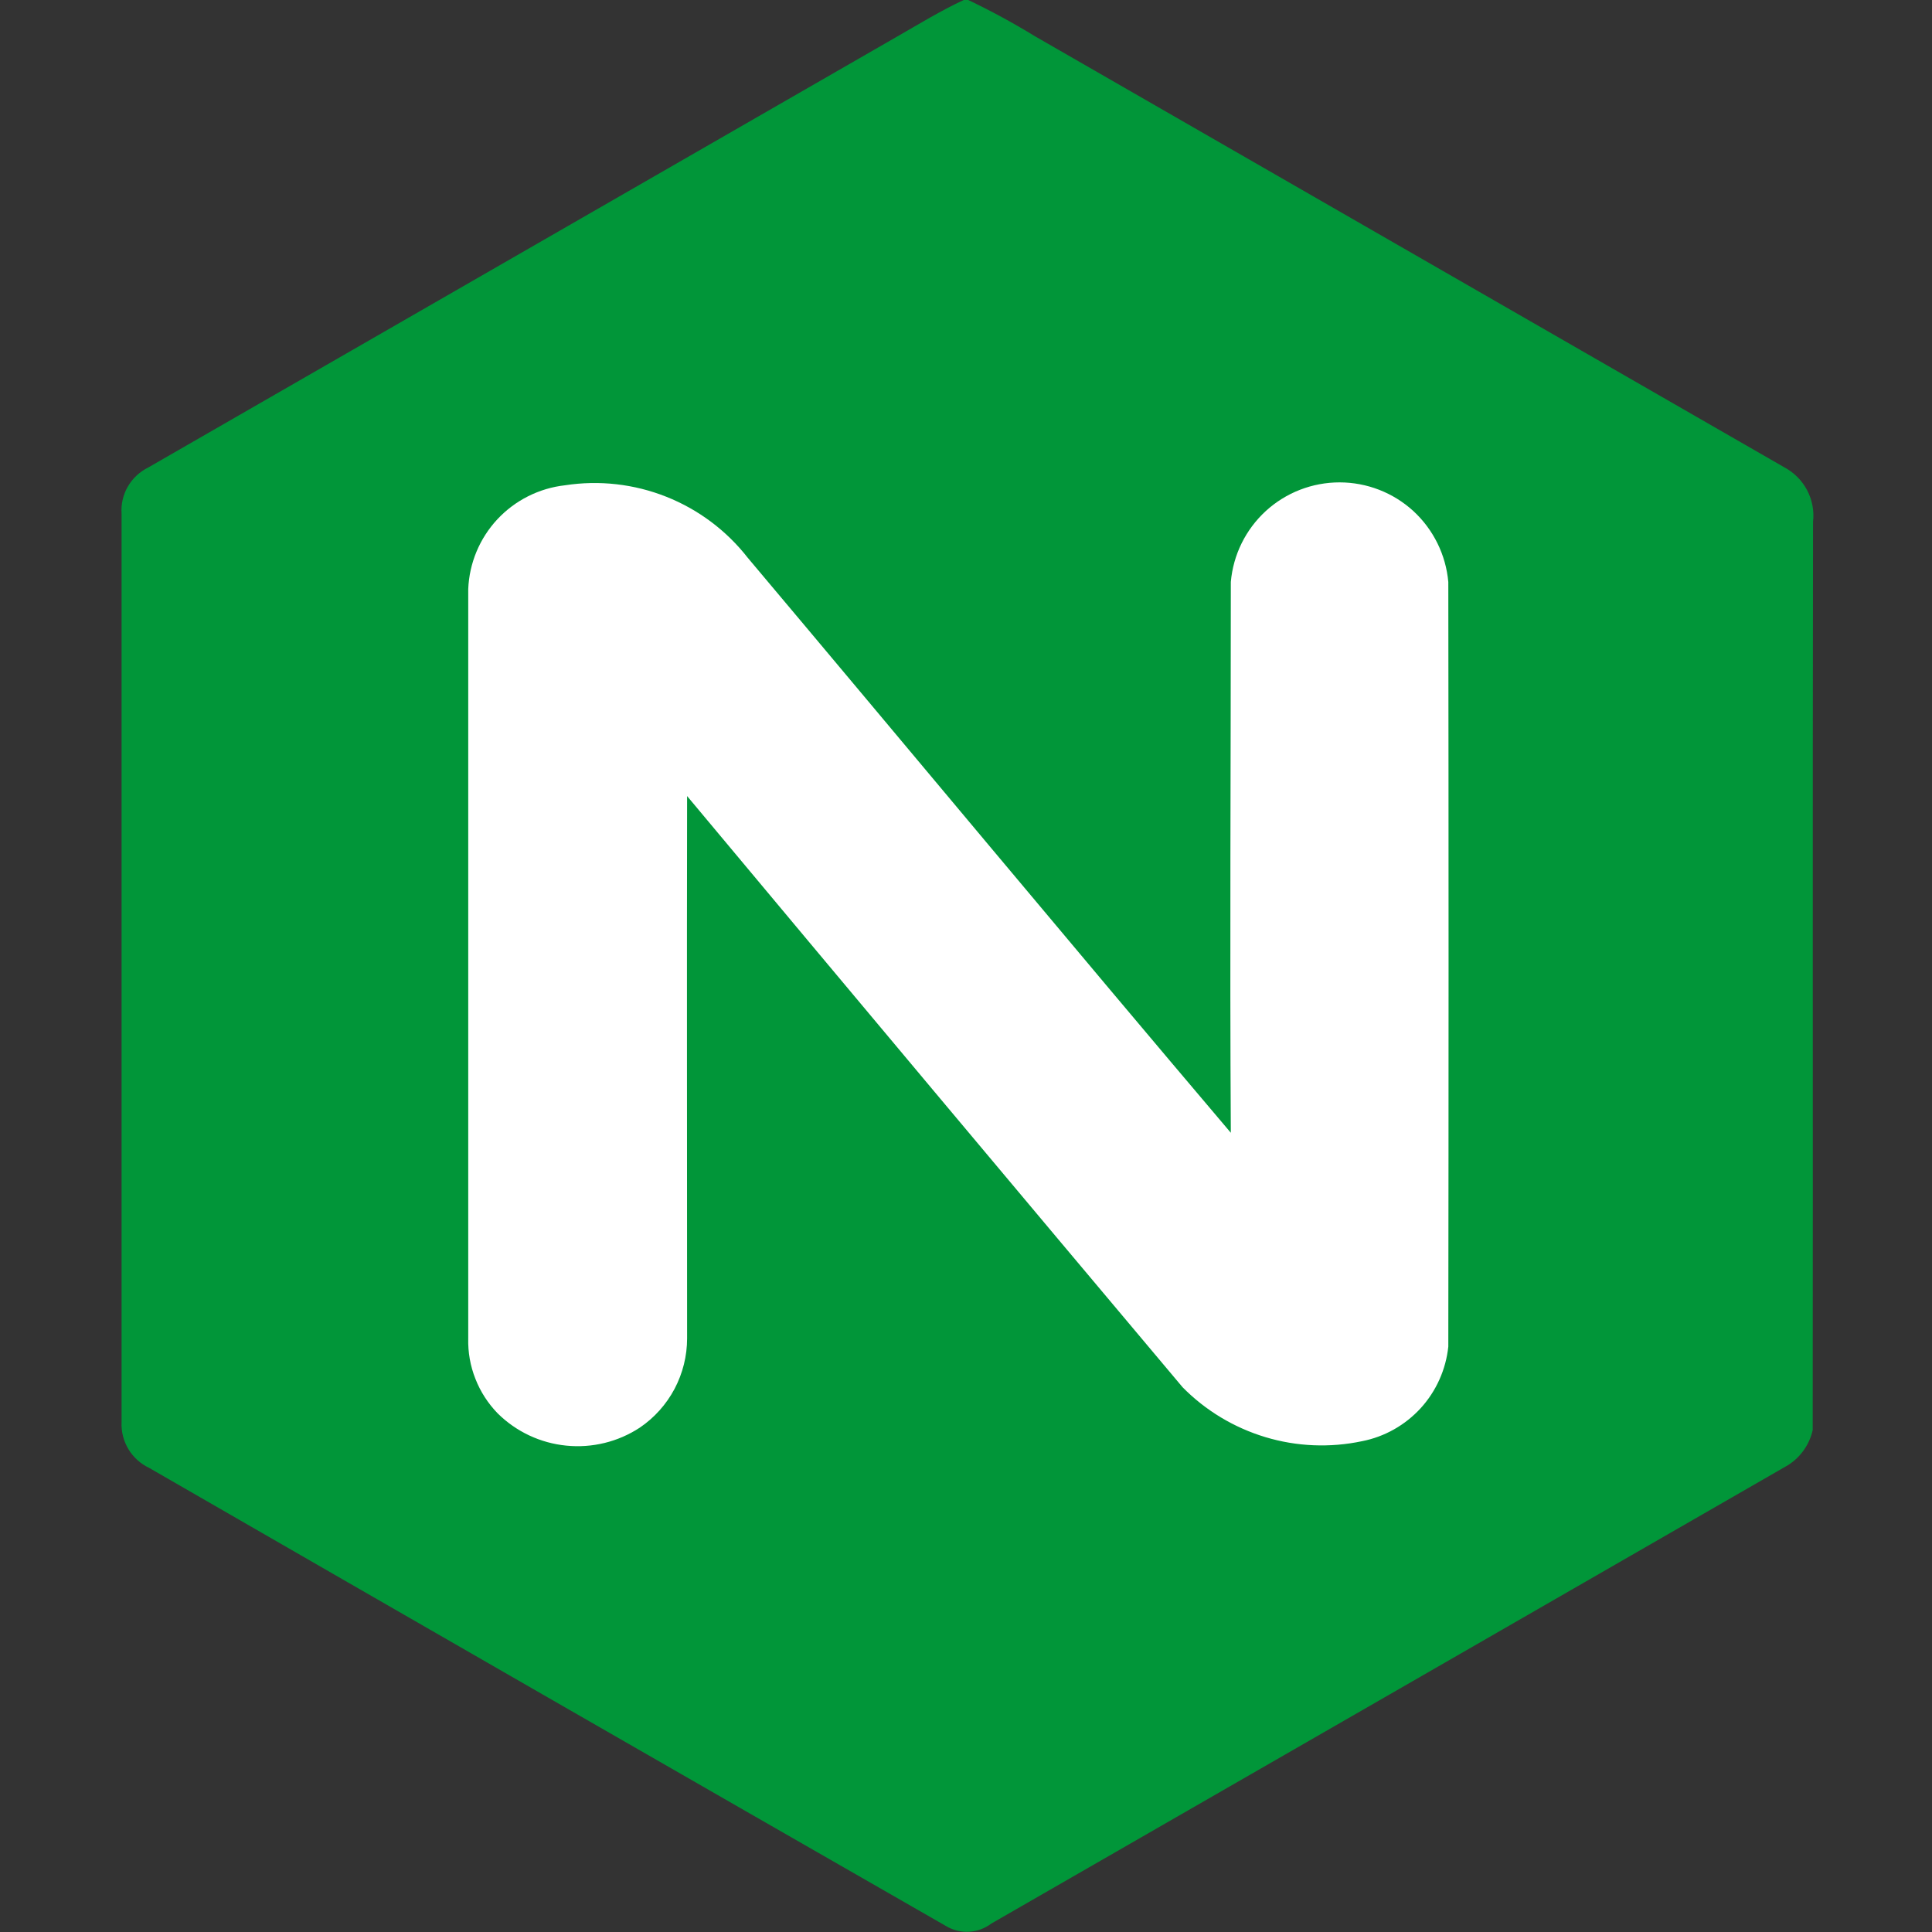
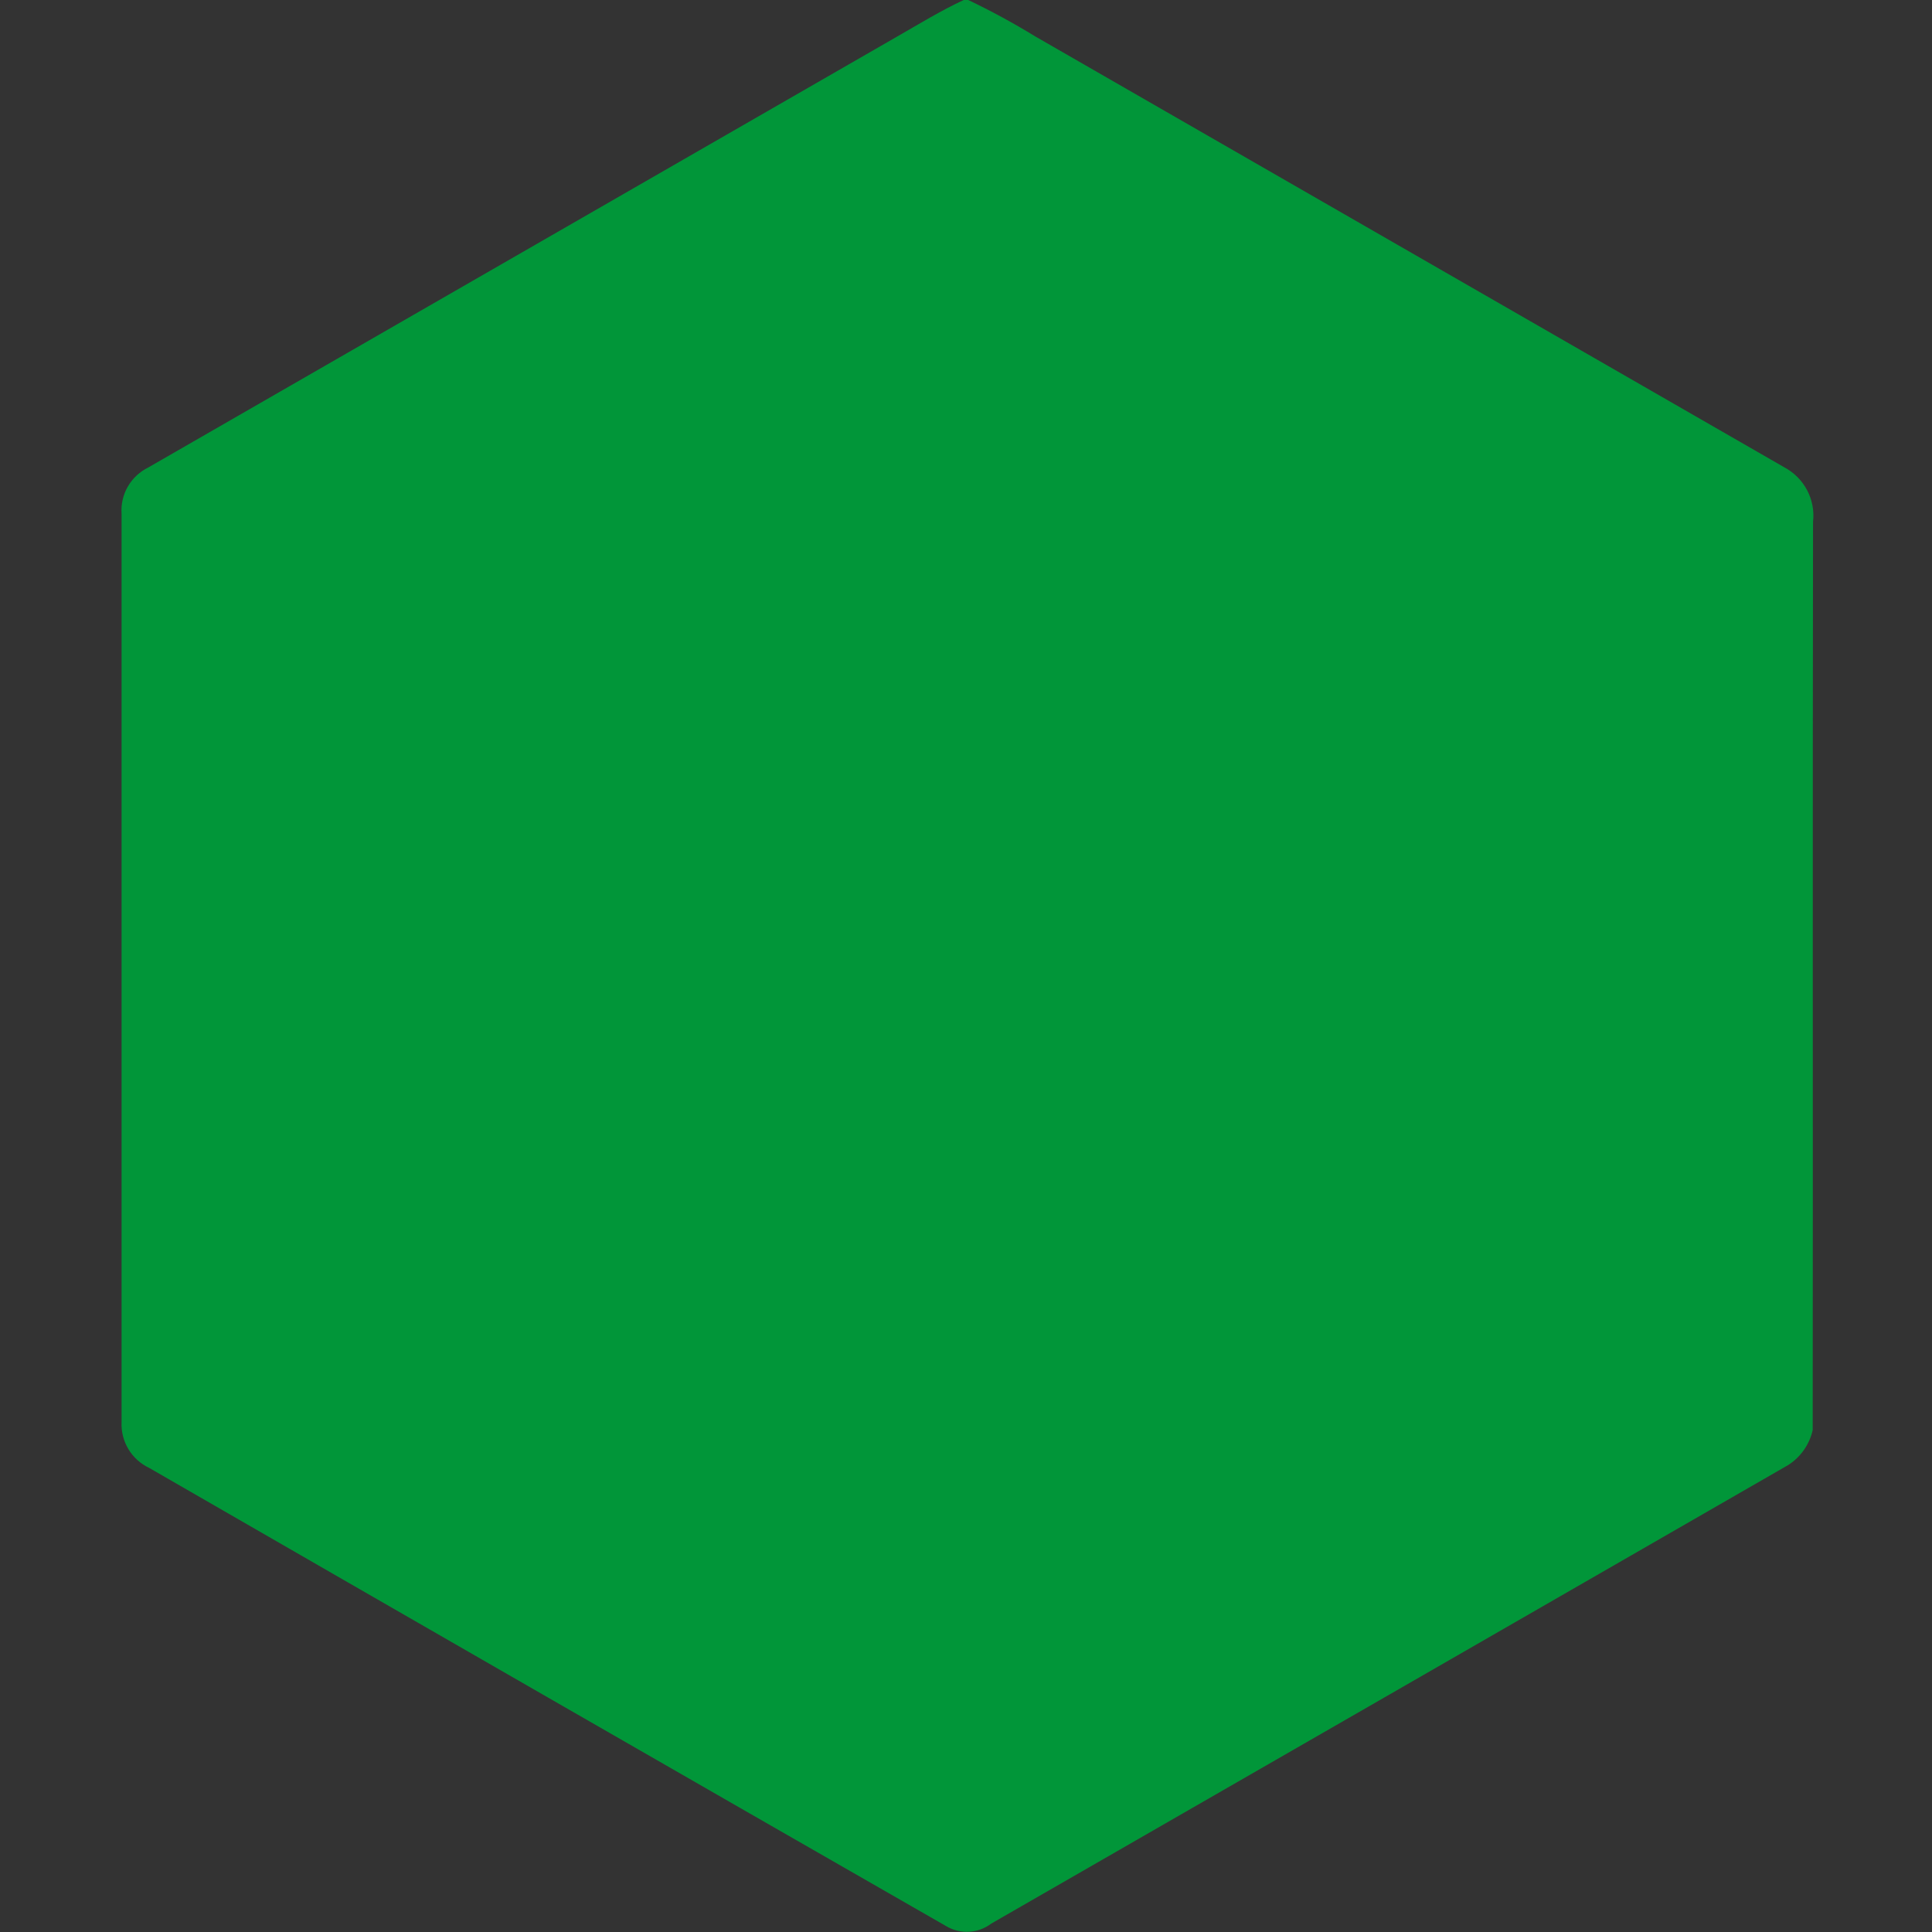
<svg xmlns="http://www.w3.org/2000/svg" width="28" height="28" viewBox="0 0 28 28" fill="none">
  <rect x="0" y="0" width="28" height="28" fill="#333333" stroke="none" />
  <path d="M13.967 0H14.032C14.365 0.159 14.689 0.335 15.004 0.528C18.623 2.609 22.242 4.691 25.862 6.774C26.002 6.849 26.116 6.964 26.19 7.104C26.264 7.245 26.294 7.404 26.276 7.562C26.268 11.951 26.276 16.339 26.271 20.726C26.224 20.935 26.096 21.118 25.915 21.233C22.066 23.449 18.217 25.664 14.368 27.877C14.274 27.948 14.162 27.99 14.045 27.996C13.928 28.003 13.811 27.974 13.711 27.914C9.857 25.705 6.008 23.491 2.162 21.274C2.037 21.215 1.932 21.12 1.861 21.002C1.79 20.883 1.755 20.746 1.762 20.608C1.762 16.22 1.762 11.832 1.762 7.445C1.752 7.308 1.784 7.17 1.853 7.051C1.922 6.932 2.025 6.836 2.149 6.775C5.763 4.696 9.378 2.616 12.993 0.535C13.315 0.351 13.631 0.156 13.967 0Z" fill="#019639" />
-   <path d="M6.786 8.538C6.786 12.157 6.786 15.777 6.786 19.397C6.781 19.598 6.816 19.797 6.89 19.983C6.963 20.17 7.073 20.34 7.213 20.484C7.481 20.749 7.831 20.914 8.206 20.951C8.581 20.989 8.958 20.897 9.273 20.69C9.484 20.547 9.656 20.354 9.776 20.129C9.895 19.903 9.958 19.652 9.958 19.397C9.958 16.777 9.953 14.157 9.958 11.537C12.346 14.397 14.74 17.253 17.139 20.105C17.472 20.443 17.885 20.691 18.339 20.828C18.793 20.965 19.275 20.985 19.739 20.887C20.067 20.823 20.365 20.654 20.59 20.408C20.815 20.161 20.955 19.848 20.99 19.516C20.995 15.822 20.995 12.128 20.99 8.435C20.955 8.041 20.774 7.674 20.483 7.406C20.191 7.139 19.809 6.991 19.414 6.991C19.018 6.991 18.637 7.139 18.345 7.406C18.053 7.674 17.872 8.041 17.838 8.435C17.838 11.097 17.822 13.756 17.838 16.417C15.492 13.651 13.175 10.861 10.838 8.085C10.53 7.69 10.122 7.384 9.656 7.199C9.19 7.014 8.684 6.957 8.189 7.033C7.814 7.075 7.466 7.25 7.208 7.526C6.951 7.802 6.801 8.161 6.786 8.538Z" fill="white" />
</svg>